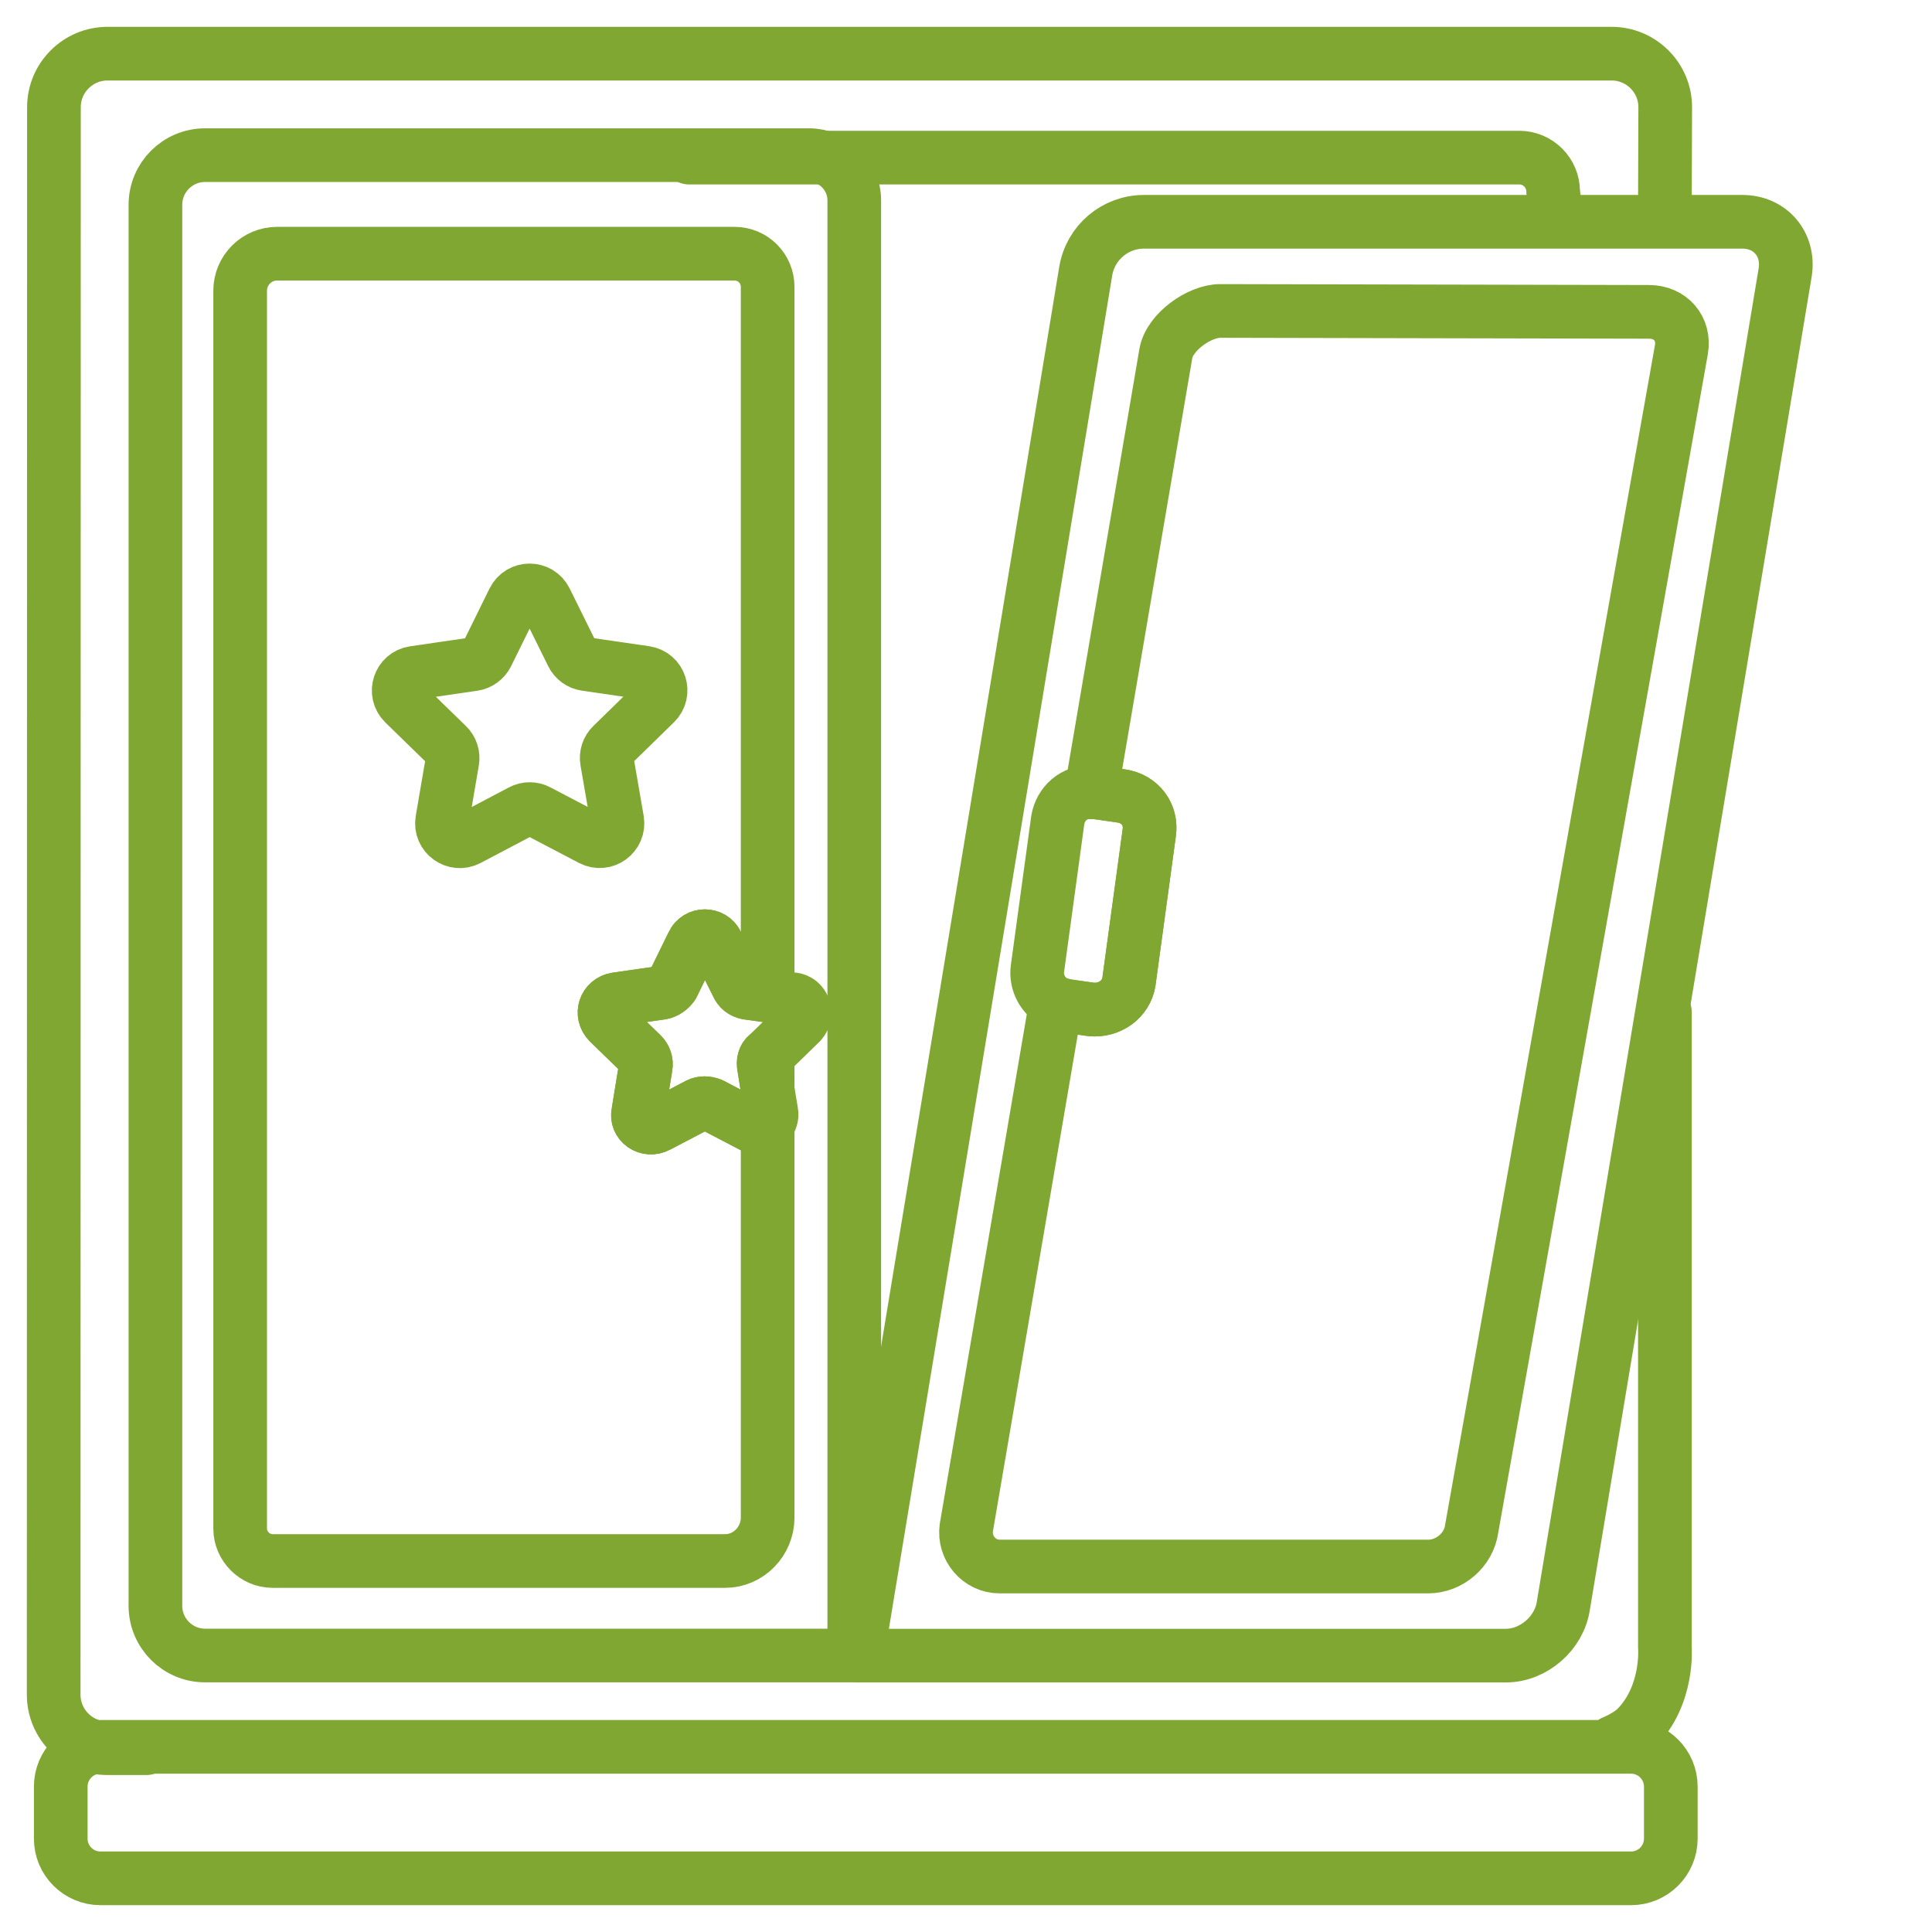
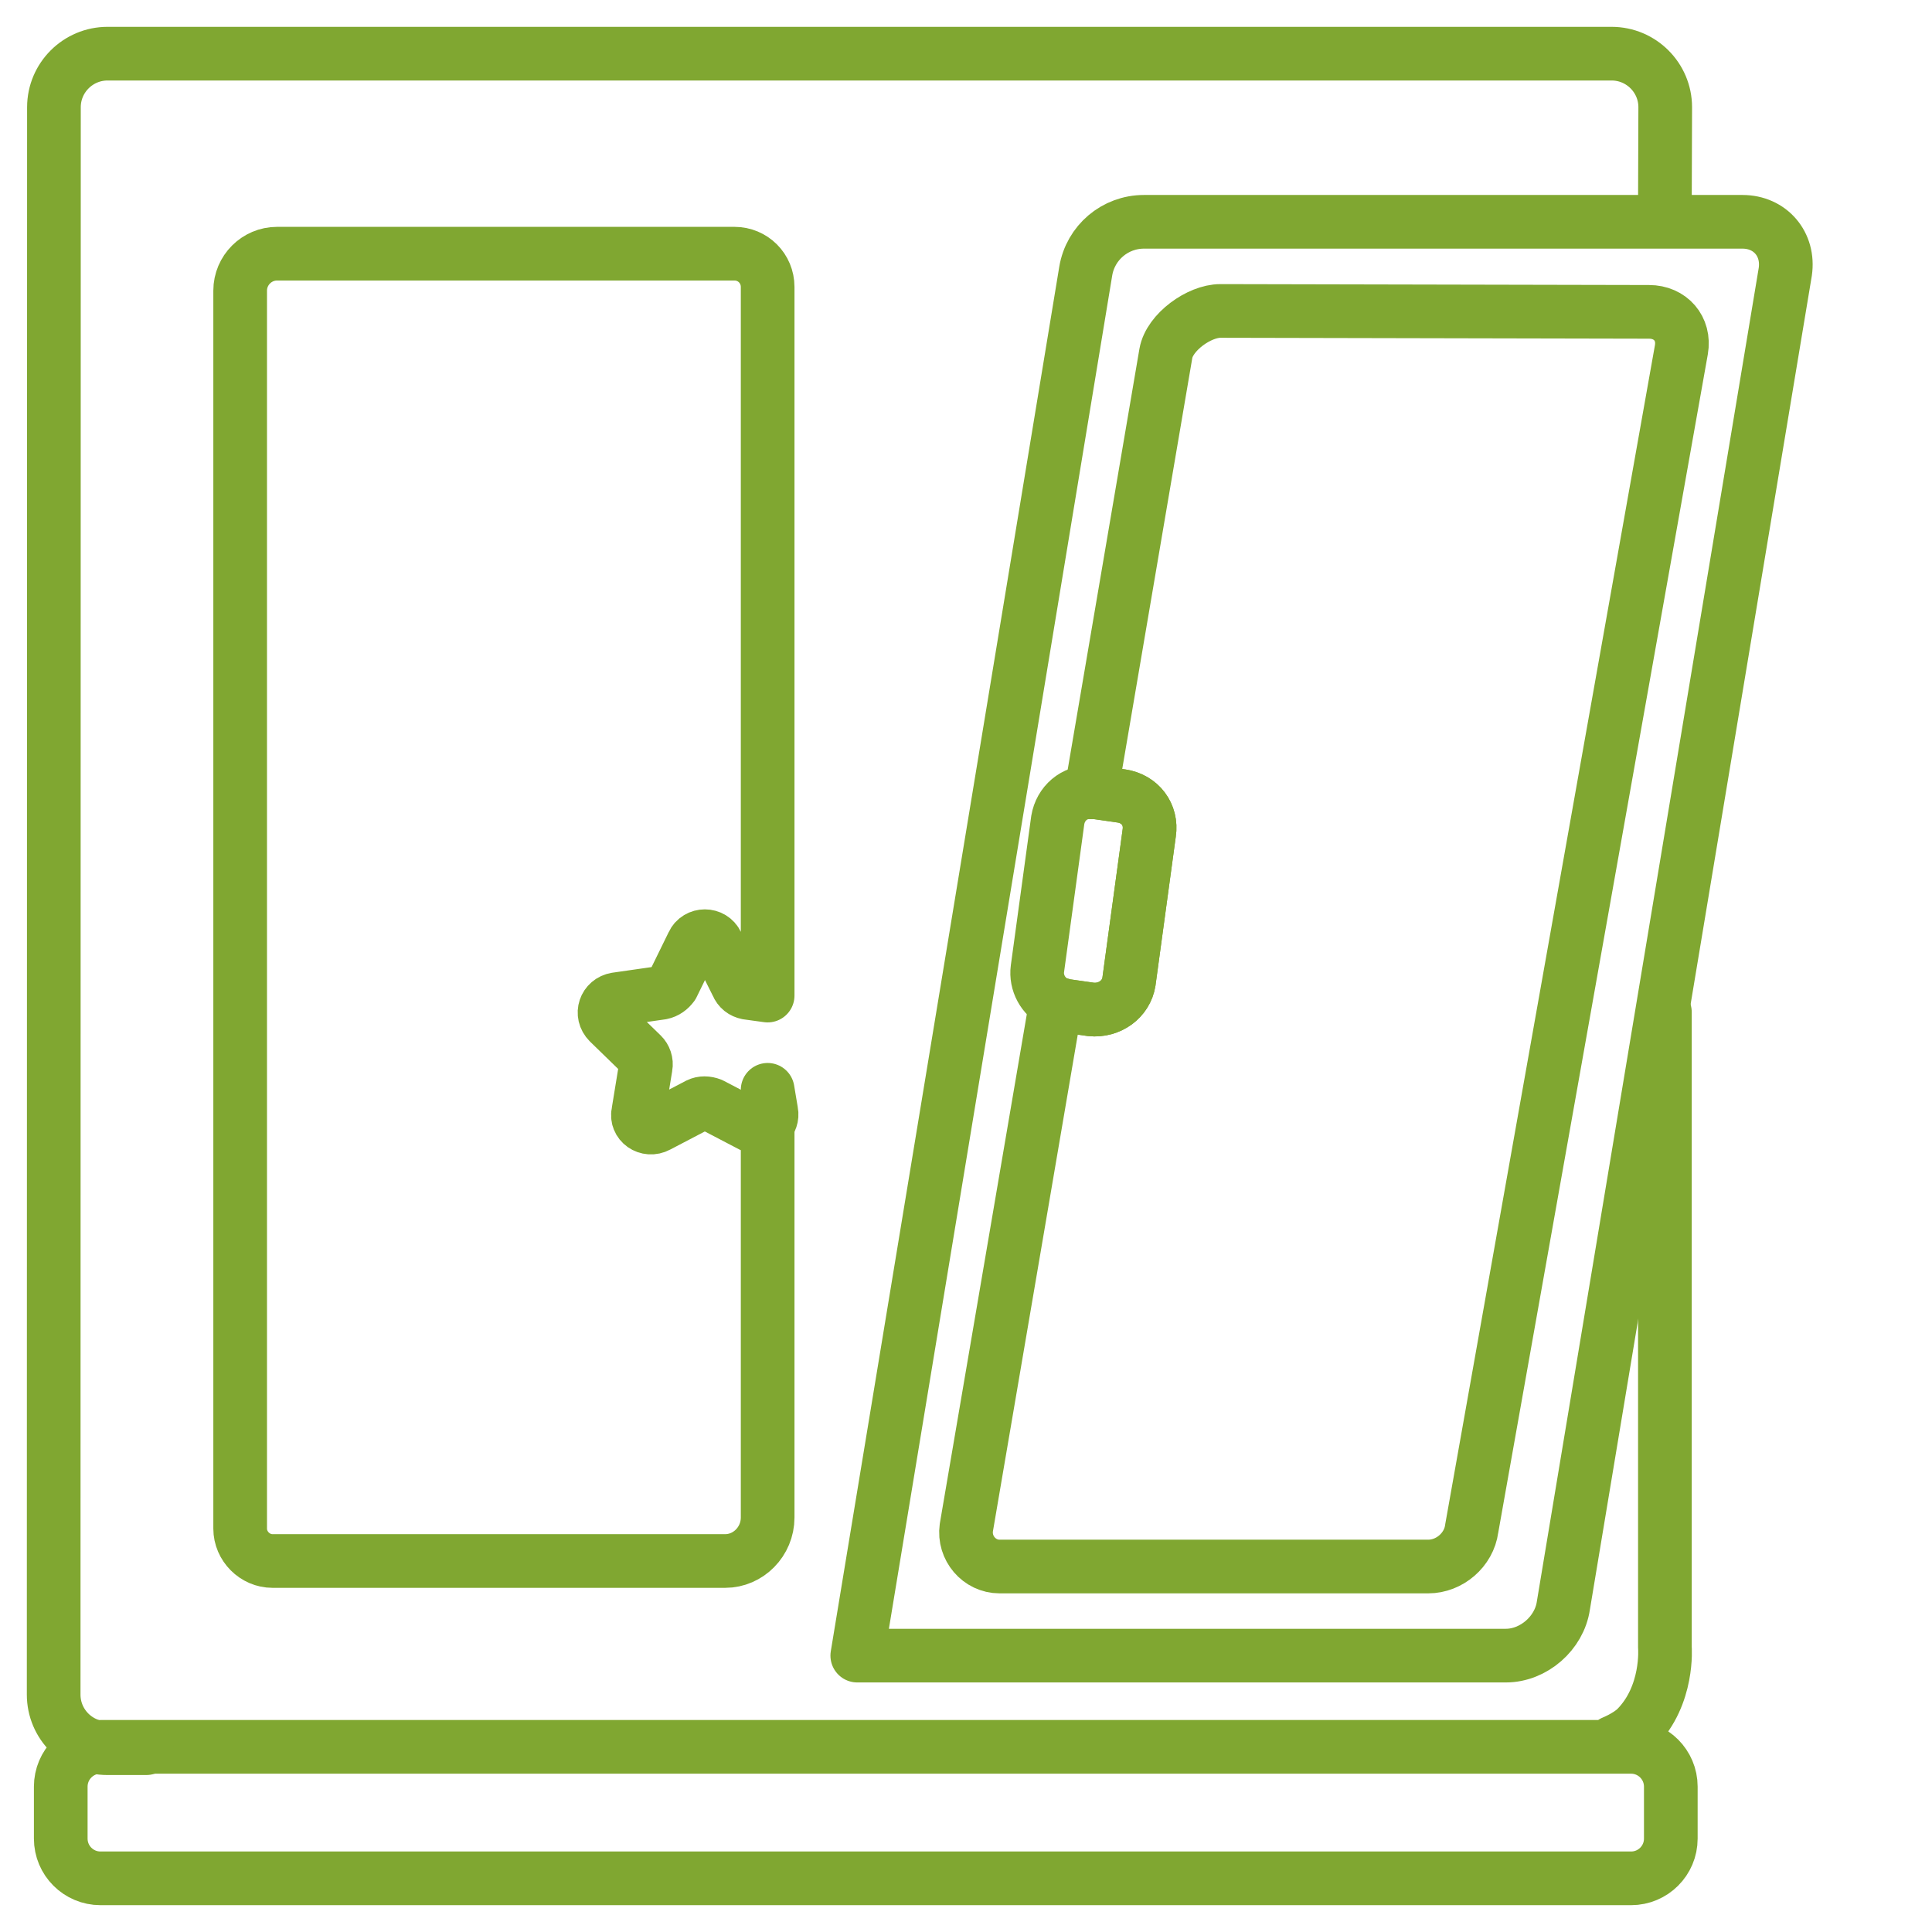
<svg xmlns="http://www.w3.org/2000/svg" width="36" height="36" viewBox="0 0 36 36">
  <g fill="none" fill-rule="evenodd" stroke="#80A731" stroke-linecap="round" stroke-linejoin="round" transform="translate(1 1)">
-     <path d="M14.918,29.848 L2.822,29.848 C2.311,29.848 1.896,29.433 1.896,28.922 L1.896,2.817 C1.896,2.305 2.311,1.891 2.822,1.891 L14.074,1.891 C14.541,1.891 14.918,2.268 14.918,2.734 L14.918,29.848 Z" />
-     <path d="M13.236,18.876 C13.218,18.79 13.236,18.704 13.304,18.653 L13.304,19.307 L13.236,18.876 Z" />
    <path d="M13.304 4.347 13.304 17.551 12.926 17.499C12.84 17.482 12.771 17.43 12.736 17.344L12.358 16.587C12.272 16.397 11.996 16.397 11.91 16.587L11.531 17.361C11.48 17.43 11.411 17.482 11.325 17.499L10.481 17.62C10.275 17.654 10.189 17.895 10.343 18.05L10.963 18.653C11.015 18.704 11.049 18.79 11.032 18.876L10.894 19.72C10.843 19.927 11.066 20.081 11.256 19.978L12.013 19.582C12.082 19.548 12.168 19.548 12.254 19.582L13.012 19.978C13.115 20.03 13.236 20.013 13.304 19.944L13.304 27.277C13.304 27.725 12.943 28.087 12.513 28.087L4.077 28.087C3.75 28.087 3.475 27.811 3.475 27.484L3.475 4.416C3.475 4.037 3.784 3.727 4.163 3.727L12.685 3.727C13.029 3.727 13.304 4.002 13.304 4.347ZM14.974 29.85 27.059 29.85C27.575 29.85 28.056 29.433 28.131 28.918L32.266 4.065C32.342 3.55 31.986 3.133 31.468 3.133L20.316 3.133C19.777 3.133 19.319 3.522 19.231 4.053L14.974 29.85Z" />
    <path d="M30.33 5.517 26.423 27.484C26.371 27.88 26.009 28.19 25.613 28.19L17.626 28.19C17.247 28.19 16.954 27.846 17.006 27.467L18.676 17.689C18.727 17.706 18.779 17.723 18.848 17.74L19.33 17.809C19.674 17.843 19.984 17.62 20.036 17.293L20.414 14.521C20.466 14.177 20.242 13.884 19.898 13.832L19.416 13.763 19.33 13.763 20.724 5.586C20.793 5.19 21.344 4.794 21.74 4.794L29.728 4.811C30.124 4.811 30.399 5.121 30.33 5.517ZM29.393 34 .872 34C.464 34 .132 33.669.132 33.26L.132 32.291C.132 31.883.464 31.55.872 31.55L29.393 31.55C29.801 31.55 30.133 31.883 30.133 32.291L30.133 33.26C30.133 33.669 29.801 34 29.393 34ZM30.023 17.861 30.023 29.696C30.023 29.696 30.097 30.591 29.486 31.203 29.428 31.261 29.281 31.371 29.056 31.466" />
    <path d="M1.727,31.575 L0.998,31.575 C0.448,31.575 -1.14676782e-15,31.129 -1.14676782e-15,30.576 L0.005,0.998 C0.005,0.448 0.453,0 1.004,0 L29.03,0 C29.581,0 30.029,0.448 30.029,0.998 L30.023,2.797" />
-     <path d="M11.841 1.937 27.309 1.937C27.659 1.937 27.941 2.221 27.941 2.57L27.981 2.957M10.019 14.636 9.025 14.115C8.929 14.063 8.812 14.063 8.715 14.115L7.722 14.638C7.479 14.765 7.194 14.559 7.24 14.287L7.429 13.182C7.448 13.073 7.412 12.963 7.333 12.887L6.529 12.104C6.333 11.911 6.441 11.577 6.713 11.538L7.824 11.376C7.932 11.36 8.025 11.291 8.075 11.193L8.571 10.186C8.693 9.94 9.044 9.94 9.166 10.186L9.664 11.193C9.712 11.291 9.805 11.358 9.914 11.374L11.024 11.536C11.298 11.575 11.406 11.909 11.208 12.102L10.406 12.885C10.327 12.961 10.291 13.071 10.31 13.18L10.501 14.285C10.547 14.557 10.263 14.764 10.019 14.636ZM13.924 18.05 13.305 18.653C13.236 18.704 13.219 18.79 13.236 18.876L13.305 19.307 13.305 19.944C13.236 20.013 13.115 20.03 13.012 19.978L12.255 19.582C12.168 19.548 12.082 19.548 12.014 19.582L11.256 19.978C11.067 20.081 10.843 19.927 10.895 19.72L11.032 18.876C11.049 18.79 11.015 18.704 10.963 18.653L10.344 18.05C10.189 17.895 10.275 17.654 10.481 17.62L11.325 17.499C11.411 17.482 11.48 17.43 11.531 17.361L11.91 16.587C11.996 16.397 12.272 16.397 12.358 16.587L12.737 17.344C12.771 17.43 12.84 17.482 12.926 17.499L13.305 17.551 13.769 17.62C13.976 17.637 14.062 17.895 13.924 18.05Z" />
    <path d="M13.373 19.72C13.391 19.806 13.356 19.892 13.304 19.944L13.304 19.307 13.373 19.72ZM20.414 14.521 20.036 17.293C19.984 17.62 19.674 17.843 19.33 17.809L18.848 17.74C18.779 17.723 18.727 17.706 18.676 17.689 18.435 17.568 18.297 17.31 18.331 17.052L18.71 14.28C18.762 13.97 19.02 13.746 19.33 13.763L19.416 13.763 19.898 13.832C20.242 13.884 20.466 14.177 20.414 14.521Z" />
  </g>
</svg>